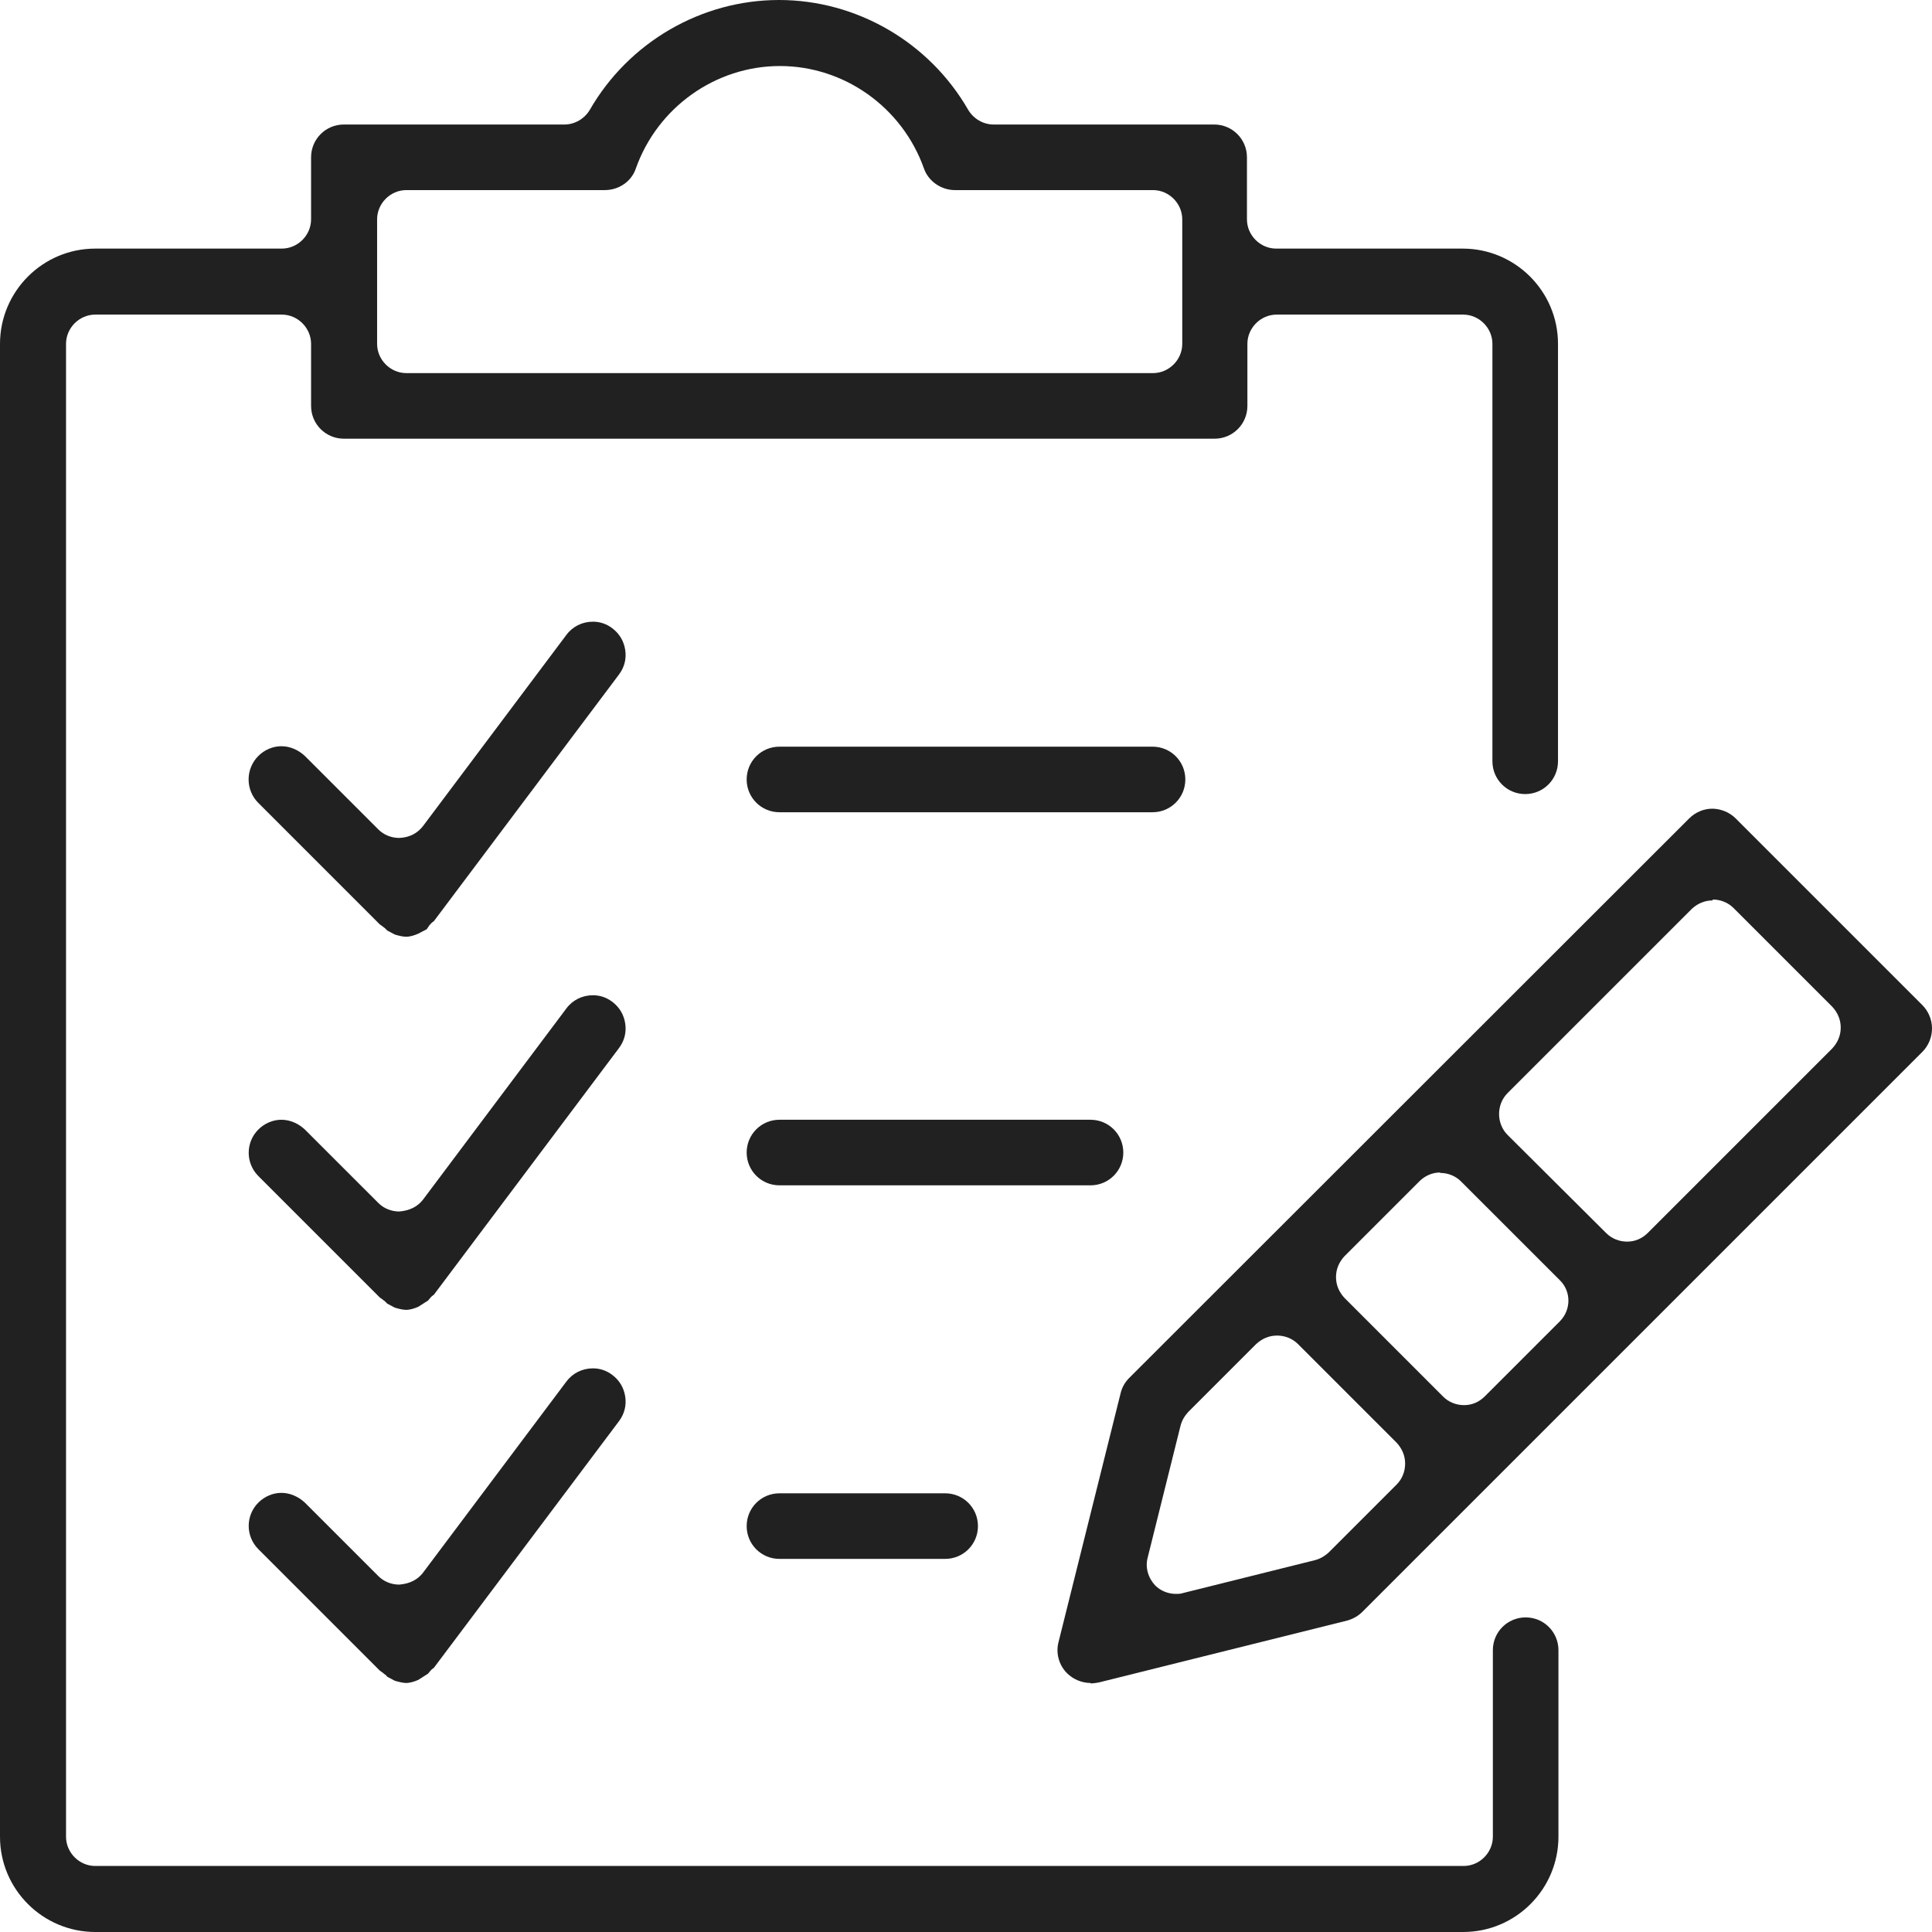
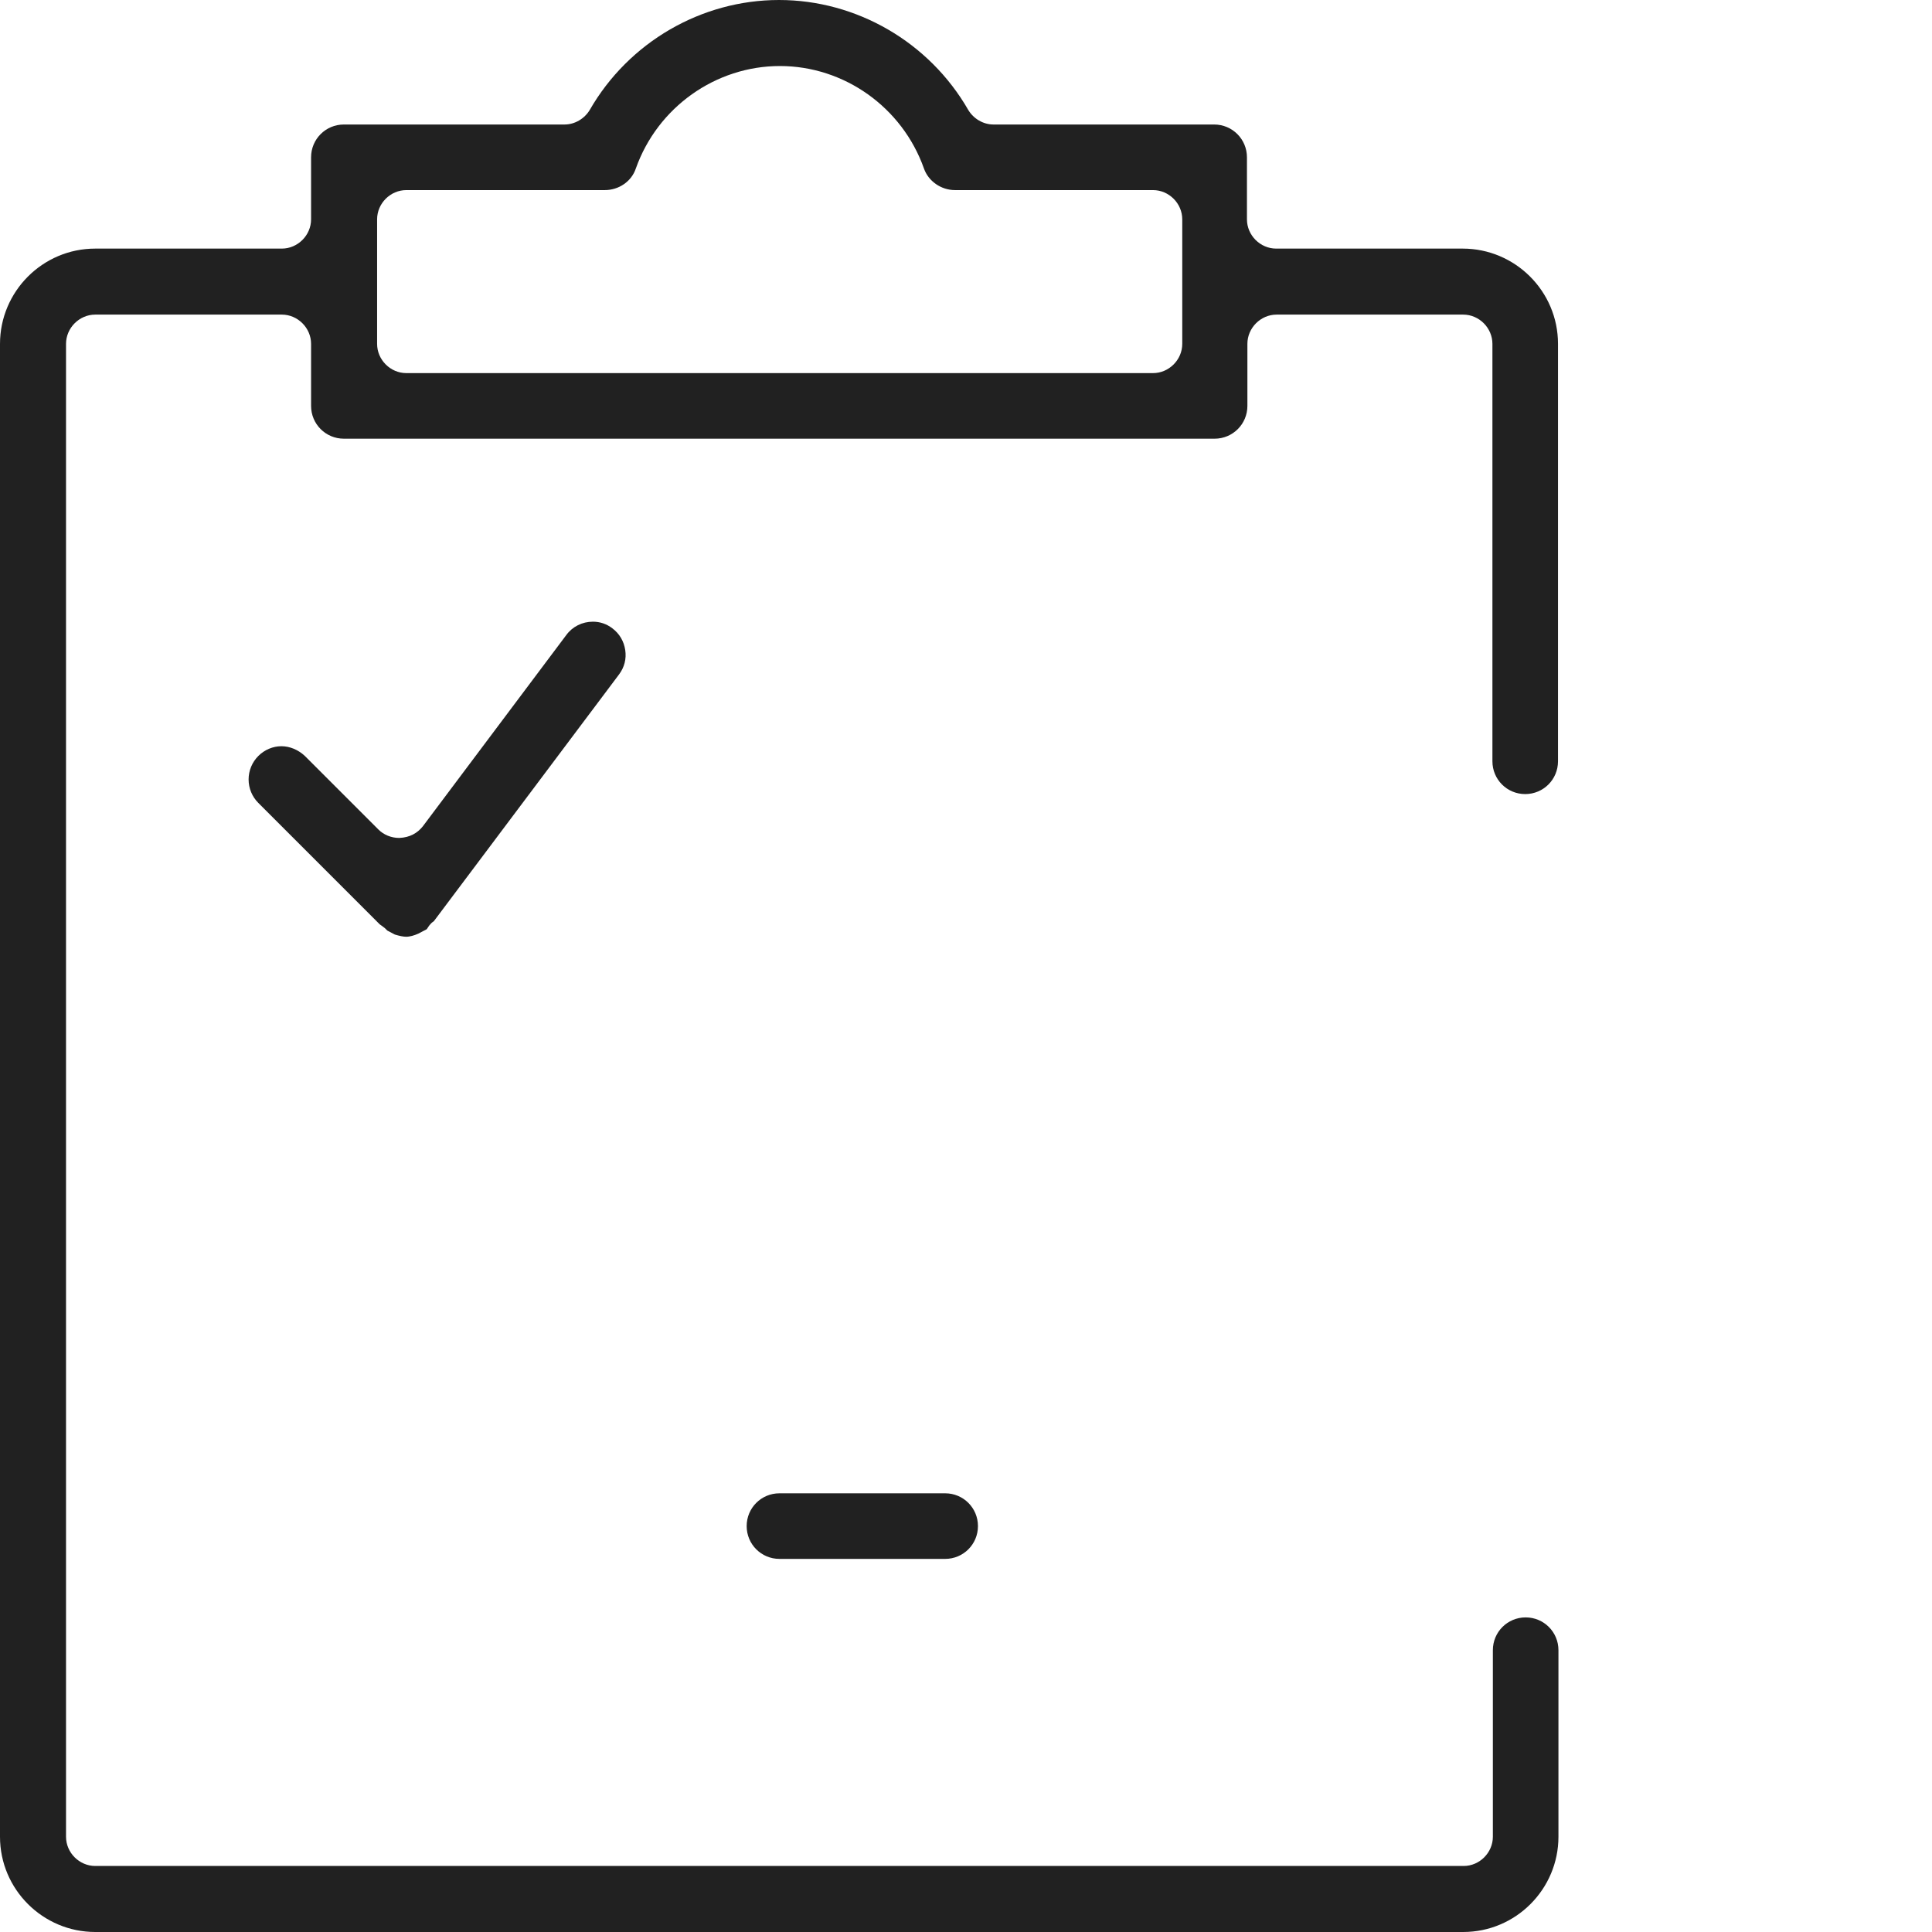
<svg xmlns="http://www.w3.org/2000/svg" width="74" height="74" viewBox="0 0 74 74" fill="none">
  <g id="Vector">
    <path d="M3.649 74C1.646 74 0 72.371 0 70.351V13.171C0 11.168 1.629 9.522 3.649 9.522H10.794C11.405 9.522 11.915 9.012 11.915 8.401V6.025C11.915 5.329 12.475 4.769 13.171 4.769H21.623C22.013 4.769 22.387 4.549 22.59 4.209C24.084 1.612 26.867 0 29.838 0C32.808 0 35.591 1.612 37.085 4.209C37.288 4.549 37.662 4.769 38.052 4.769H46.505C47.2 4.769 47.761 5.329 47.761 6.025V8.401C47.761 9.012 48.27 9.522 48.881 9.522H56.026C58.029 9.522 59.675 11.151 59.675 13.171V29.159C59.675 29.855 59.115 30.415 58.419 30.415C57.723 30.415 57.163 29.855 57.163 29.159V13.171C57.163 12.56 56.654 12.05 56.043 12.05H48.898C48.287 12.05 47.778 12.56 47.778 13.171V15.547C47.778 16.243 47.217 16.803 46.522 16.803H13.171C12.475 16.803 11.915 16.243 11.915 15.547V13.171C11.915 12.56 11.405 12.05 10.794 12.05H3.649C3.038 12.05 2.529 12.56 2.529 13.171V70.351C2.529 70.962 3.038 71.471 3.649 71.471H56.06C56.671 71.471 57.18 70.962 57.18 70.351V63.206C57.18 62.51 57.74 61.95 58.436 61.95C59.132 61.95 59.692 62.51 59.692 63.206V70.351C59.692 72.354 58.063 74 56.043 74H3.649ZM15.564 7.281C14.953 7.281 14.444 7.79 14.444 8.401V13.171C14.444 13.782 14.953 14.291 15.564 14.291H44.162C44.773 14.291 45.283 13.782 45.283 13.171V8.401C45.283 7.79 44.773 7.281 44.162 7.281H36.576C36.05 7.281 35.557 6.942 35.388 6.45C34.556 4.107 32.333 2.529 29.872 2.529C27.411 2.529 25.187 4.107 24.355 6.45C24.186 6.959 23.694 7.281 23.167 7.281H15.564Z" fill="#212121" />
-     <path d="M41.769 64.462C41.447 64.462 41.107 64.326 40.87 64.088C40.564 63.783 40.428 63.324 40.547 62.883L42.923 53.361C42.974 53.141 43.093 52.937 43.246 52.784L64.699 31.348C64.937 31.11 65.259 30.975 65.582 30.975C65.904 30.975 66.244 31.11 66.481 31.348L73.627 38.494C73.864 38.731 74 39.054 74 39.393C74 39.733 73.864 40.055 73.627 40.293L52.19 61.729C52.021 61.899 51.834 62.001 51.613 62.068L42.075 64.445C41.973 64.462 41.871 64.478 41.769 64.478V64.462ZM48.915 51.155C48.609 51.155 48.338 51.274 48.117 51.477L45.503 54.091C45.367 54.244 45.266 54.414 45.215 54.617L43.959 59.658C43.857 60.032 43.976 60.439 44.247 60.727C44.451 60.931 44.739 61.05 45.045 61.05C45.13 61.05 45.215 61.05 45.316 61.016L50.357 59.76C50.561 59.709 50.731 59.607 50.883 59.472L53.497 56.858C53.701 56.654 53.82 56.366 53.82 56.06C53.82 55.755 53.701 55.483 53.497 55.262L49.712 51.477C49.509 51.274 49.22 51.155 48.915 51.155ZM55.161 44.909C54.872 44.909 54.584 45.028 54.363 45.249L51.495 48.117C51.291 48.338 51.172 48.609 51.172 48.915C51.172 49.22 51.291 49.492 51.495 49.712L55.279 53.497C55.483 53.701 55.772 53.82 56.077 53.82C56.383 53.82 56.654 53.701 56.875 53.48L59.743 50.612C60.184 50.171 60.184 49.458 59.743 49.033L55.958 45.249C55.755 45.045 55.466 44.926 55.161 44.926V44.909ZM65.599 34.488C65.293 34.488 65.022 34.607 64.801 34.811L57.74 41.871C57.537 42.075 57.418 42.363 57.418 42.669C57.418 42.974 57.537 43.263 57.74 43.467L61.525 47.234C61.729 47.438 62.017 47.557 62.323 47.557C62.628 47.557 62.9 47.438 63.121 47.217L70.181 40.157C70.385 39.936 70.504 39.665 70.504 39.359C70.504 39.054 70.385 38.782 70.181 38.562L66.396 34.777C66.193 34.573 65.904 34.454 65.599 34.454V34.488Z" fill="#212121" />
-     <path d="M29.855 31.111C29.159 31.111 28.599 30.55 28.599 29.855C28.599 29.159 29.159 28.599 29.855 28.599H44.145C44.841 28.599 45.401 29.159 45.401 29.855C45.401 30.55 44.841 31.111 44.145 31.111H29.855Z" fill="#212121" />
-     <path d="M29.855 45.401C29.159 45.401 28.599 44.841 28.599 44.145C28.599 43.45 29.159 42.889 29.855 42.889H41.769C42.465 42.889 43.025 43.45 43.025 44.145C43.025 44.841 42.465 45.401 41.769 45.401H29.855Z" fill="#212121" />
    <path d="M29.855 59.709C29.159 59.709 28.599 59.149 28.599 58.453C28.599 57.757 29.159 57.197 29.855 57.197H36.202C36.898 57.197 37.458 57.757 37.458 58.453C37.458 59.149 36.898 59.709 36.202 59.709H29.855Z" fill="#212121" />
    <path d="M15.564 35.88C15.445 35.88 15.292 35.846 15.123 35.795L14.834 35.642C14.834 35.642 14.783 35.591 14.749 35.557C14.664 35.489 14.596 35.438 14.545 35.405L9.895 30.754C9.657 30.517 9.522 30.194 9.522 29.855C9.522 29.515 9.657 29.193 9.895 28.955C10.133 28.717 10.455 28.582 10.777 28.582C11.1 28.582 11.422 28.717 11.677 28.955L14.495 31.773C14.698 31.976 14.987 32.095 15.292 32.095C15.7 32.078 15.988 31.908 16.192 31.654L21.691 24.322C21.928 23.999 22.302 23.812 22.709 23.812C22.981 23.812 23.235 23.897 23.456 24.067C23.727 24.271 23.897 24.559 23.948 24.899C23.999 25.238 23.914 25.561 23.711 25.832L16.616 35.286C16.616 35.286 16.531 35.337 16.48 35.405C16.429 35.456 16.395 35.523 16.345 35.591L16.022 35.761C15.869 35.829 15.7 35.88 15.547 35.88H15.564Z" fill="#212121" />
-     <path d="M15.564 50.171C15.445 50.171 15.292 50.137 15.123 50.086L14.834 49.933C14.834 49.933 14.783 49.882 14.749 49.848C14.664 49.78 14.596 49.729 14.545 49.695L9.895 45.045C9.403 44.553 9.403 43.755 9.895 43.263C10.133 43.025 10.455 42.889 10.777 42.889C11.1 42.889 11.422 43.025 11.677 43.263L14.495 46.08C14.698 46.284 14.987 46.403 15.292 46.403C15.7 46.369 15.988 46.216 16.192 45.962L21.691 38.629C21.928 38.307 22.302 38.12 22.709 38.12C22.981 38.12 23.235 38.205 23.456 38.375C23.727 38.578 23.897 38.867 23.948 39.206C23.999 39.546 23.914 39.868 23.711 40.14L16.616 49.594C16.616 49.594 16.531 49.645 16.48 49.712C16.446 49.746 16.429 49.78 16.395 49.814L16.022 50.052C15.869 50.12 15.7 50.171 15.547 50.171H15.564Z" fill="#212121" />
-     <path d="M15.564 64.462C15.445 64.462 15.292 64.427 15.123 64.377L14.834 64.224C14.834 64.224 14.8 64.173 14.749 64.139C14.664 64.071 14.596 64.02 14.545 63.986L9.895 59.336C9.403 58.844 9.403 58.046 9.895 57.554C10.133 57.316 10.455 57.18 10.777 57.18C11.1 57.18 11.422 57.316 11.677 57.554L14.495 60.371C14.698 60.575 14.987 60.694 15.292 60.694C15.7 60.66 15.988 60.507 16.192 60.252L21.691 52.92C21.928 52.598 22.302 52.411 22.709 52.411C22.981 52.411 23.235 52.496 23.456 52.666C23.727 52.869 23.897 53.158 23.948 53.497C23.999 53.837 23.914 54.159 23.711 54.431L16.616 63.884C16.616 63.884 16.531 63.935 16.48 64.003C16.446 64.037 16.429 64.071 16.395 64.105L16.022 64.343C15.869 64.411 15.7 64.462 15.547 64.462H15.564Z" fill="#212121" />
  </g>
</svg>